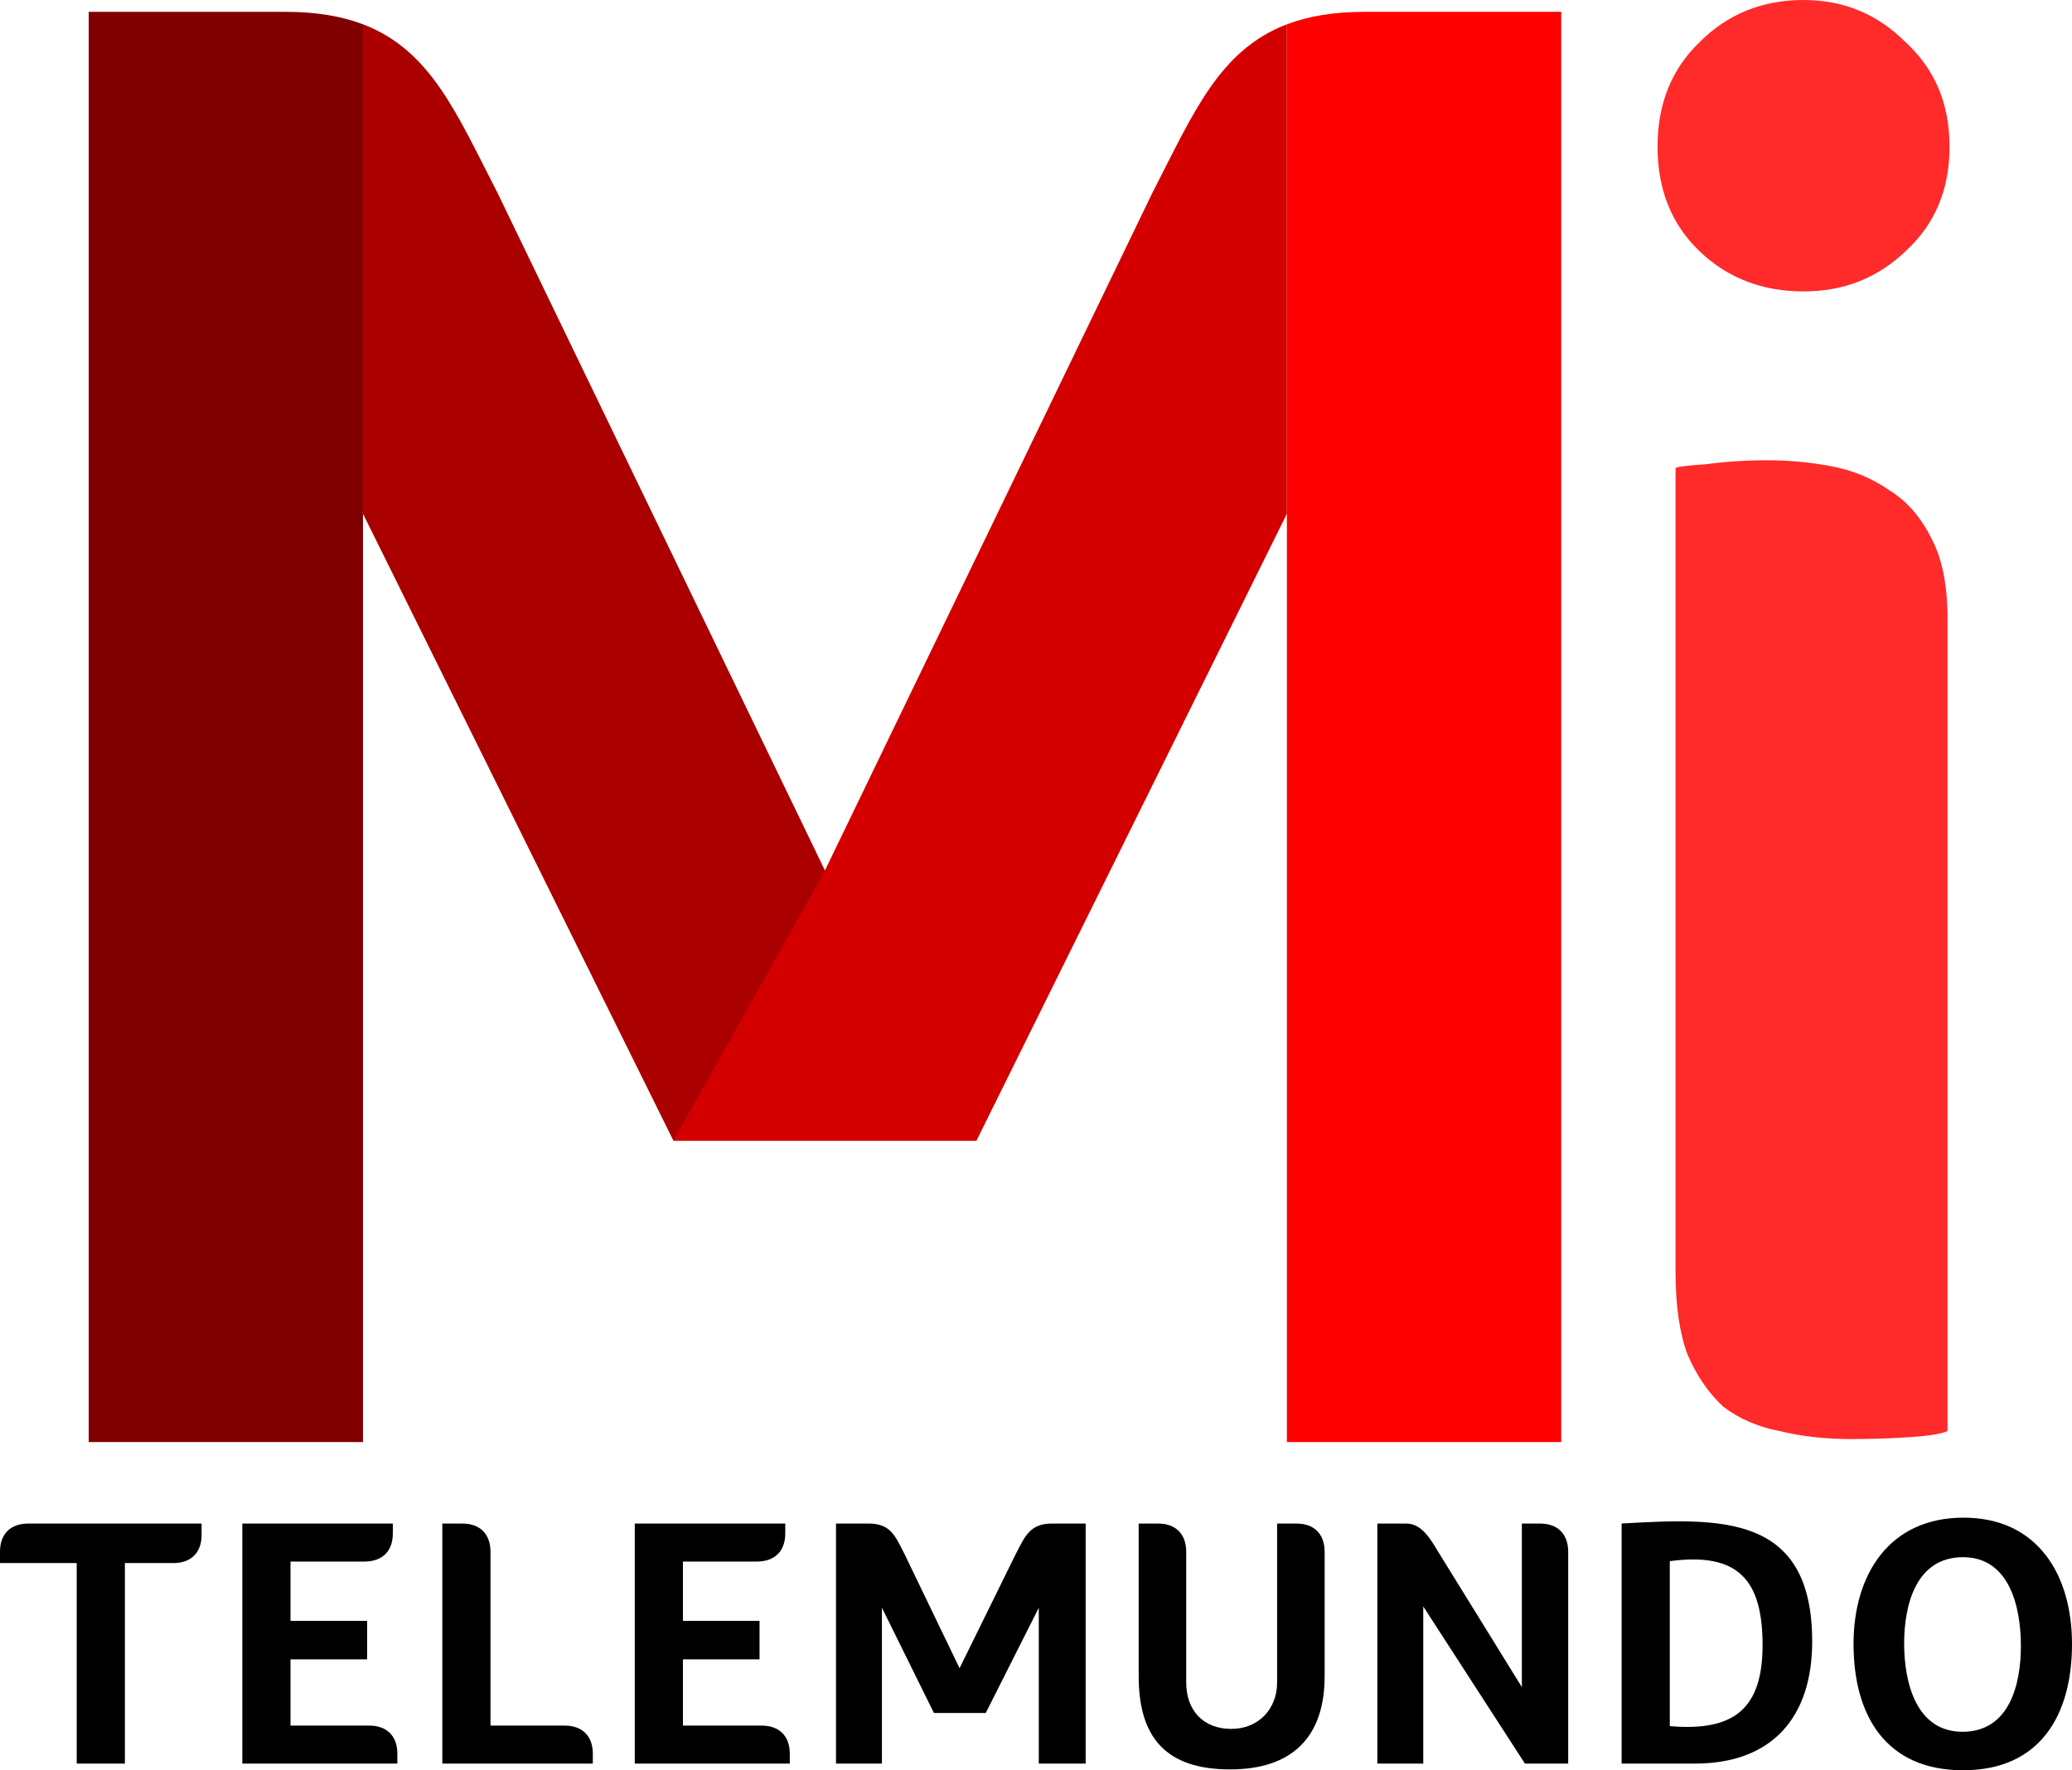
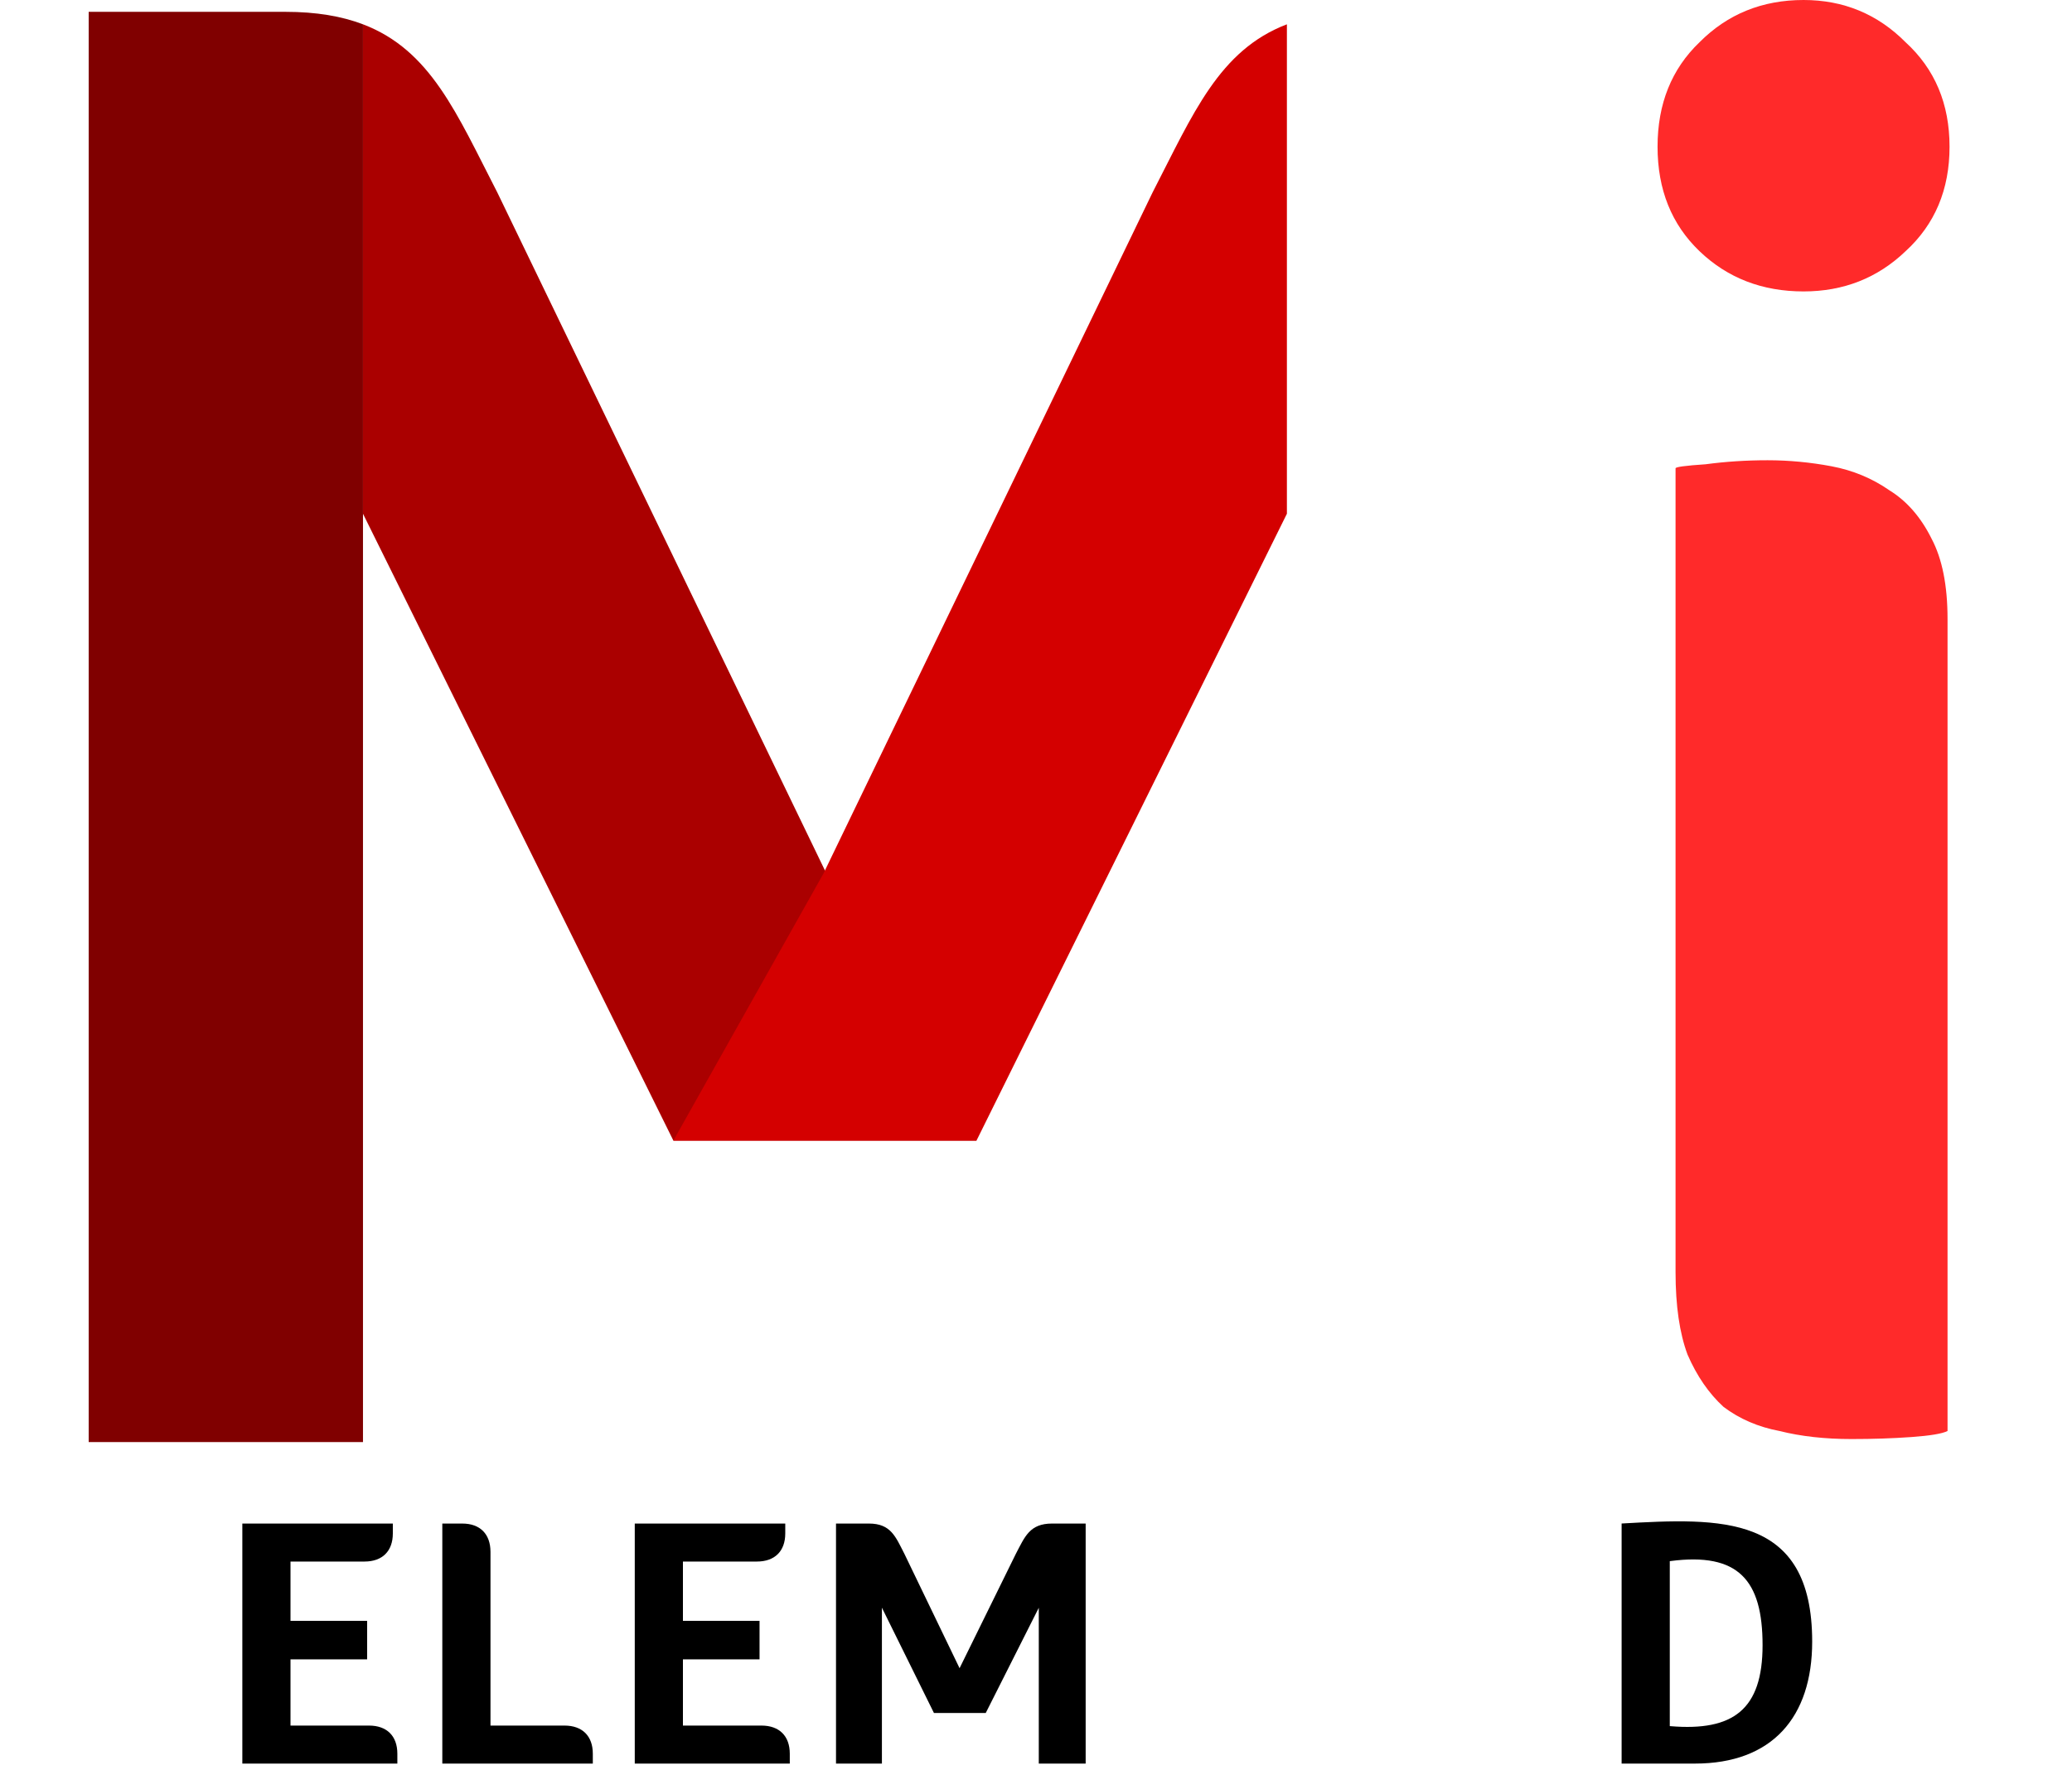
<svg xmlns="http://www.w3.org/2000/svg" xmlns:ns1="http://www.inkscape.org/namespaces/inkscape" xmlns:ns2="http://sodipodi.sourceforge.net/DTD/sodipodi-0.dtd" ns1:version="1.0 (4035a4fb49, 2020-05-01)" ns2:docname="Mi Telemundo 2019.svg" xml:space="preserve" enable-background="new 0 0 1000 844" viewBox="0 0 1000.001 854.525" height="854.525" width="1000.001" y="0px" x="0px" id="Layer_1" version="1.1">
  <defs id="defs31">
	
	
	
	
	
	
	
	
	
	
	
	
</defs>
  <ns2:namedview ns1:current-layer="Layer_1" ns1:window-maximized="1" ns1:window-y="-8" ns1:window-x="-8" ns1:cy="442.12688" ns1:cx="235.608" ns1:zoom="0.45092568" fit-margin-bottom="0" fit-margin-right="0" fit-margin-left="0" fit-margin-top="0" showgrid="false" id="namedview29" ns1:window-height="705" ns1:window-width="1366" ns1:pageshadow="2" ns1:pageopacity="0" guidetolerance="10" gridtolerance="10" objecttolerance="10" borderopacity="1" bordercolor="#666666" pagecolor="#ffffff" />
  <g id="g1044">
    <path id="path975-9" d="M 175.186,11.736 V 696.119 H 42.802 V 5.711 h 94.892 c 15.035,0 27.251,2.124 37.492,6.025 z" style="fill:#800000;fill-opacity:1;stroke-width:5.905" />
    <path id="path1003-0" d="m 398.912,421.775 72.374,128.804 H 324.992 L 175.186,247.988 V 11.736 c 32.792,12.493 45.283,43.247 64.814,81.135 z" style="fill:#aa0000;fill-opacity:1;stroke-width:1.091" />
-     <path style="fill:#ff0000;fill-opacity:1;stroke-width:5.905" d="M 621.092,11.736 V 696.119 H 753.476 V 5.711 h -94.892 c -15.034,0 -27.251,2.124 -37.492,6.025 z" id="path975" />
    <path style="fill:#d40000;fill-opacity:1;stroke-width:1.091" d="M 397.366,421.775 324.992,550.579 H 471.286 L 621.092,247.988 V 11.736 C 588.3,24.229 575.809,54.984 556.277,92.871 Z" id="path1003" />
    <path id="path8" d="m 116.957,851.302 h 74.818 v -4.774 c 0,-8.529 -5.048,-13.574 -13.661,-13.574 h -37.91 v -31.967 h 36.979 v -18.598 h -36.979 v -28.613 h 35.726 c 8.615,0 13.661,-5.035 13.661,-13.563 v -4.774 h -72.635 v 115.863 z" clip-rule="evenodd" fill-rule="evenodd" />
    <path id="path10" d="m 306.353,851.302 h 74.818 v -4.774 c 0,-8.529 -5.048,-13.574 -13.661,-13.574 H 329.6 v -31.967 h 36.977 v -18.598 H 329.6 v -28.613 h 35.726 c 8.613,0 13.661,-5.035 13.661,-13.563 v -4.774 h -72.635 v 115.863 z" clip-rule="evenodd" fill-rule="evenodd" />
    <path id="path12" d="m 806.233,753.538 c 32.731,-4.265 44.429,9.146 44.429,40.613 0,31.055 -14.16,41.602 -44.412,39.096 l -0.369,-0.033 v -79.622 z m -23.599,97.764 h 35.367 c 37.321,0 56.603,-22.418 56.603,-58.876 0,-61.979 -44.428,-59.679 -91.97,-57.01 z" clip-rule="evenodd" fill-rule="evenodd" />
    <path id="path14" d="m 450.746,826.878 h 25 l 25.6,-50.781 v 75.206 h 22.623 v -115.865 h -16.216 c -10.796,0 -13.103,6.283 -17.483,14.627 l -27.156,55.197 -26.62,-55.187 c -4.24,-8.235 -6.508,-14.638 -17.13,-14.638 h -15.886 v 115.864 h 22.157 v -75.239 z" clip-rule="evenodd" fill-rule="evenodd" />
-     <path id="path16" d="m 735.97,851.302 h 20.883 v -102.203 c 0,-8.604 -5.04,-13.661 -13.574,-13.661 h -8.784 v 78.961 l -39.969,-64.659 c -3.553,-5.751 -7.937,-14.302 -15.755,-14.302 h -14.03 v 115.864 h 22.157 v -75.868 z" clip-rule="evenodd" fill-rule="evenodd" />
    <path id="path18" d="m 286.108,851.302 v -4.774 c 0,-8.529 -5.048,-13.574 -13.661,-13.574 h -35.726 v -83.854 c 0,-8.604 -5.04,-13.661 -13.572,-13.661 h -9.676 v 115.864 h 72.635 z" clip-rule="evenodd" fill-rule="evenodd" />
-     <path id="path20" d="m 947.401,751.671 c 22.743,0 27.935,24.664 27.935,42.861 0,18.543 -5.518,41.416 -28.174,41.416 -22.683,0 -28.174,-24.338 -28.174,-42.621 0,-18.489 5.649,-41.656 28.413,-41.656 z m 0.245,-19.076 c -35.981,0 -53.082,27.594 -53.082,60.97 0,34.419 15.489,60.96 52.838,60.96 37.288,0 52.599,-26.692 52.599,-60.96 -10e-4,-33.115 -16.369,-60.97 -52.355,-60.97 z" clip-rule="evenodd" fill-rule="evenodd" />
-     <path id="path22" d="m 549.555,735.438 v 73.633 c 0,29.645 13.173,45.041 44.092,45.041 29.91,0 45.66,-15.494 45.66,-45.041 0,-19.998 0,-39.984 0,-59.972 0,-8.604 -5.046,-13.661 -13.574,-13.661 h -9.364 c 0,25.564 0,51.14 0,76.704 0,12.868 -9.038,22.417 -22.108,22.417 -13.623,0 -21.767,-9.027 -21.767,-22.417 v -63.043 c 0,-8.615 -5.04,-13.661 -13.568,-13.661 z" clip-rule="evenodd" fill-rule="evenodd" />
-     <path id="path24" d="m 60.273,851.302 v -96.788 h 23.356 c 8.613,0 13.661,-5.046 13.661,-13.574 v -5.502 H 13.661 c -8.613,0 -13.661,5.035 -13.661,13.574 v 5.502 h 37.022 v 96.788 z" clip-rule="evenodd" fill-rule="evenodd" />
    <path id="path75" style="font-weight:800;font-size:176.054px;line-height:1.25;font-family:Foco;-inkscape-font-specification:'Foco Ultra-Bold';fill:#ff2a2a;fill-opacity:1;stroke-width:24.192" d="m 939.935,690.764 q -3.861,1.94 -17.374,2.911 -13.513,0.97 -28.956,0.97 -19.304,0 -34.748,-3.881 -15.443,-2.91 -27.026,-11.642 -10.617,-9.702 -17.374,-25.224 -5.791,-15.523 -5.791,-39.777 v -388.07 q 0,-0.97 14.478,-1.94 14.478,-1.94 29.922,-1.94 15.443,0 30.887,2.91 15.443,2.91 27.991,11.642 12.548,7.761 20.269,23.284 7.722,14.553 7.722,38.807 z m 0.965,-619.941 q 0,31.046 -21.235,50.449 -20.269,19.403 -49.226,19.403 -29.921,0 -50.191,-19.403 -20.269,-19.404 -20.269,-50.449 0,-31.046 20.269,-50.449 Q 840.518,0 870.44,0 q 28.956,0 49.226,20.374 21.235,19.403 21.235,50.449 z" />
  </g>
</svg>